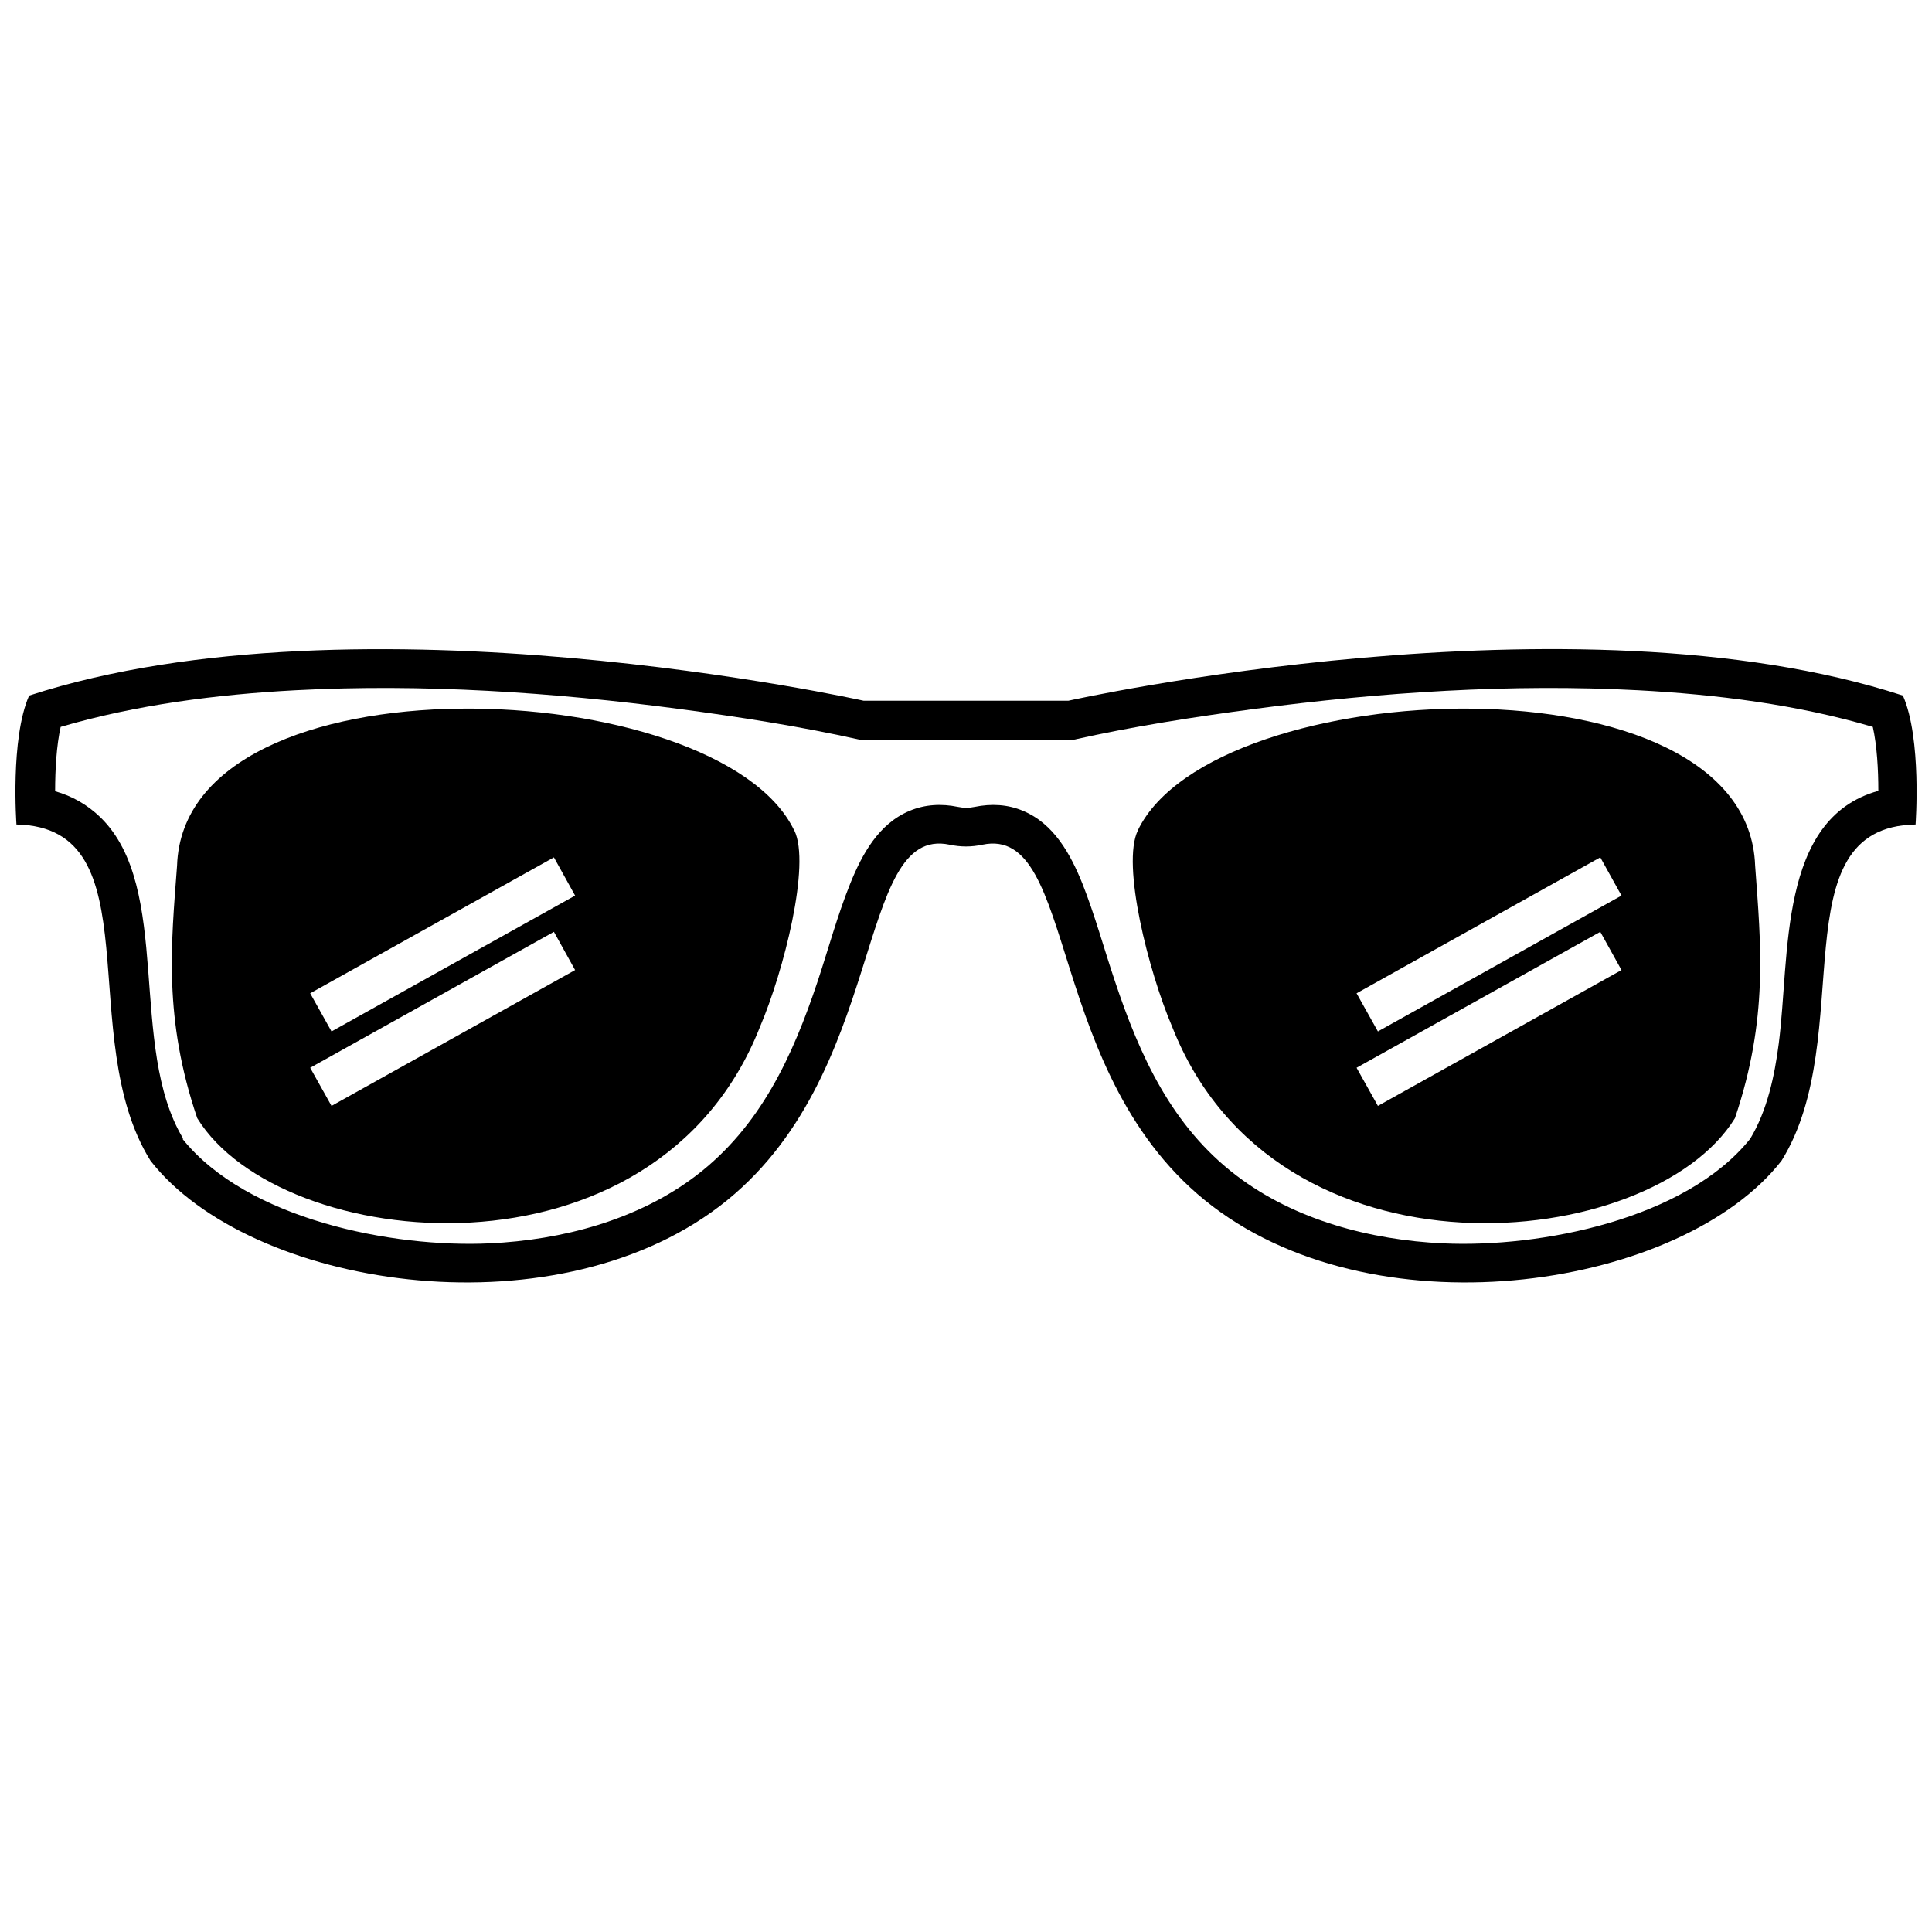
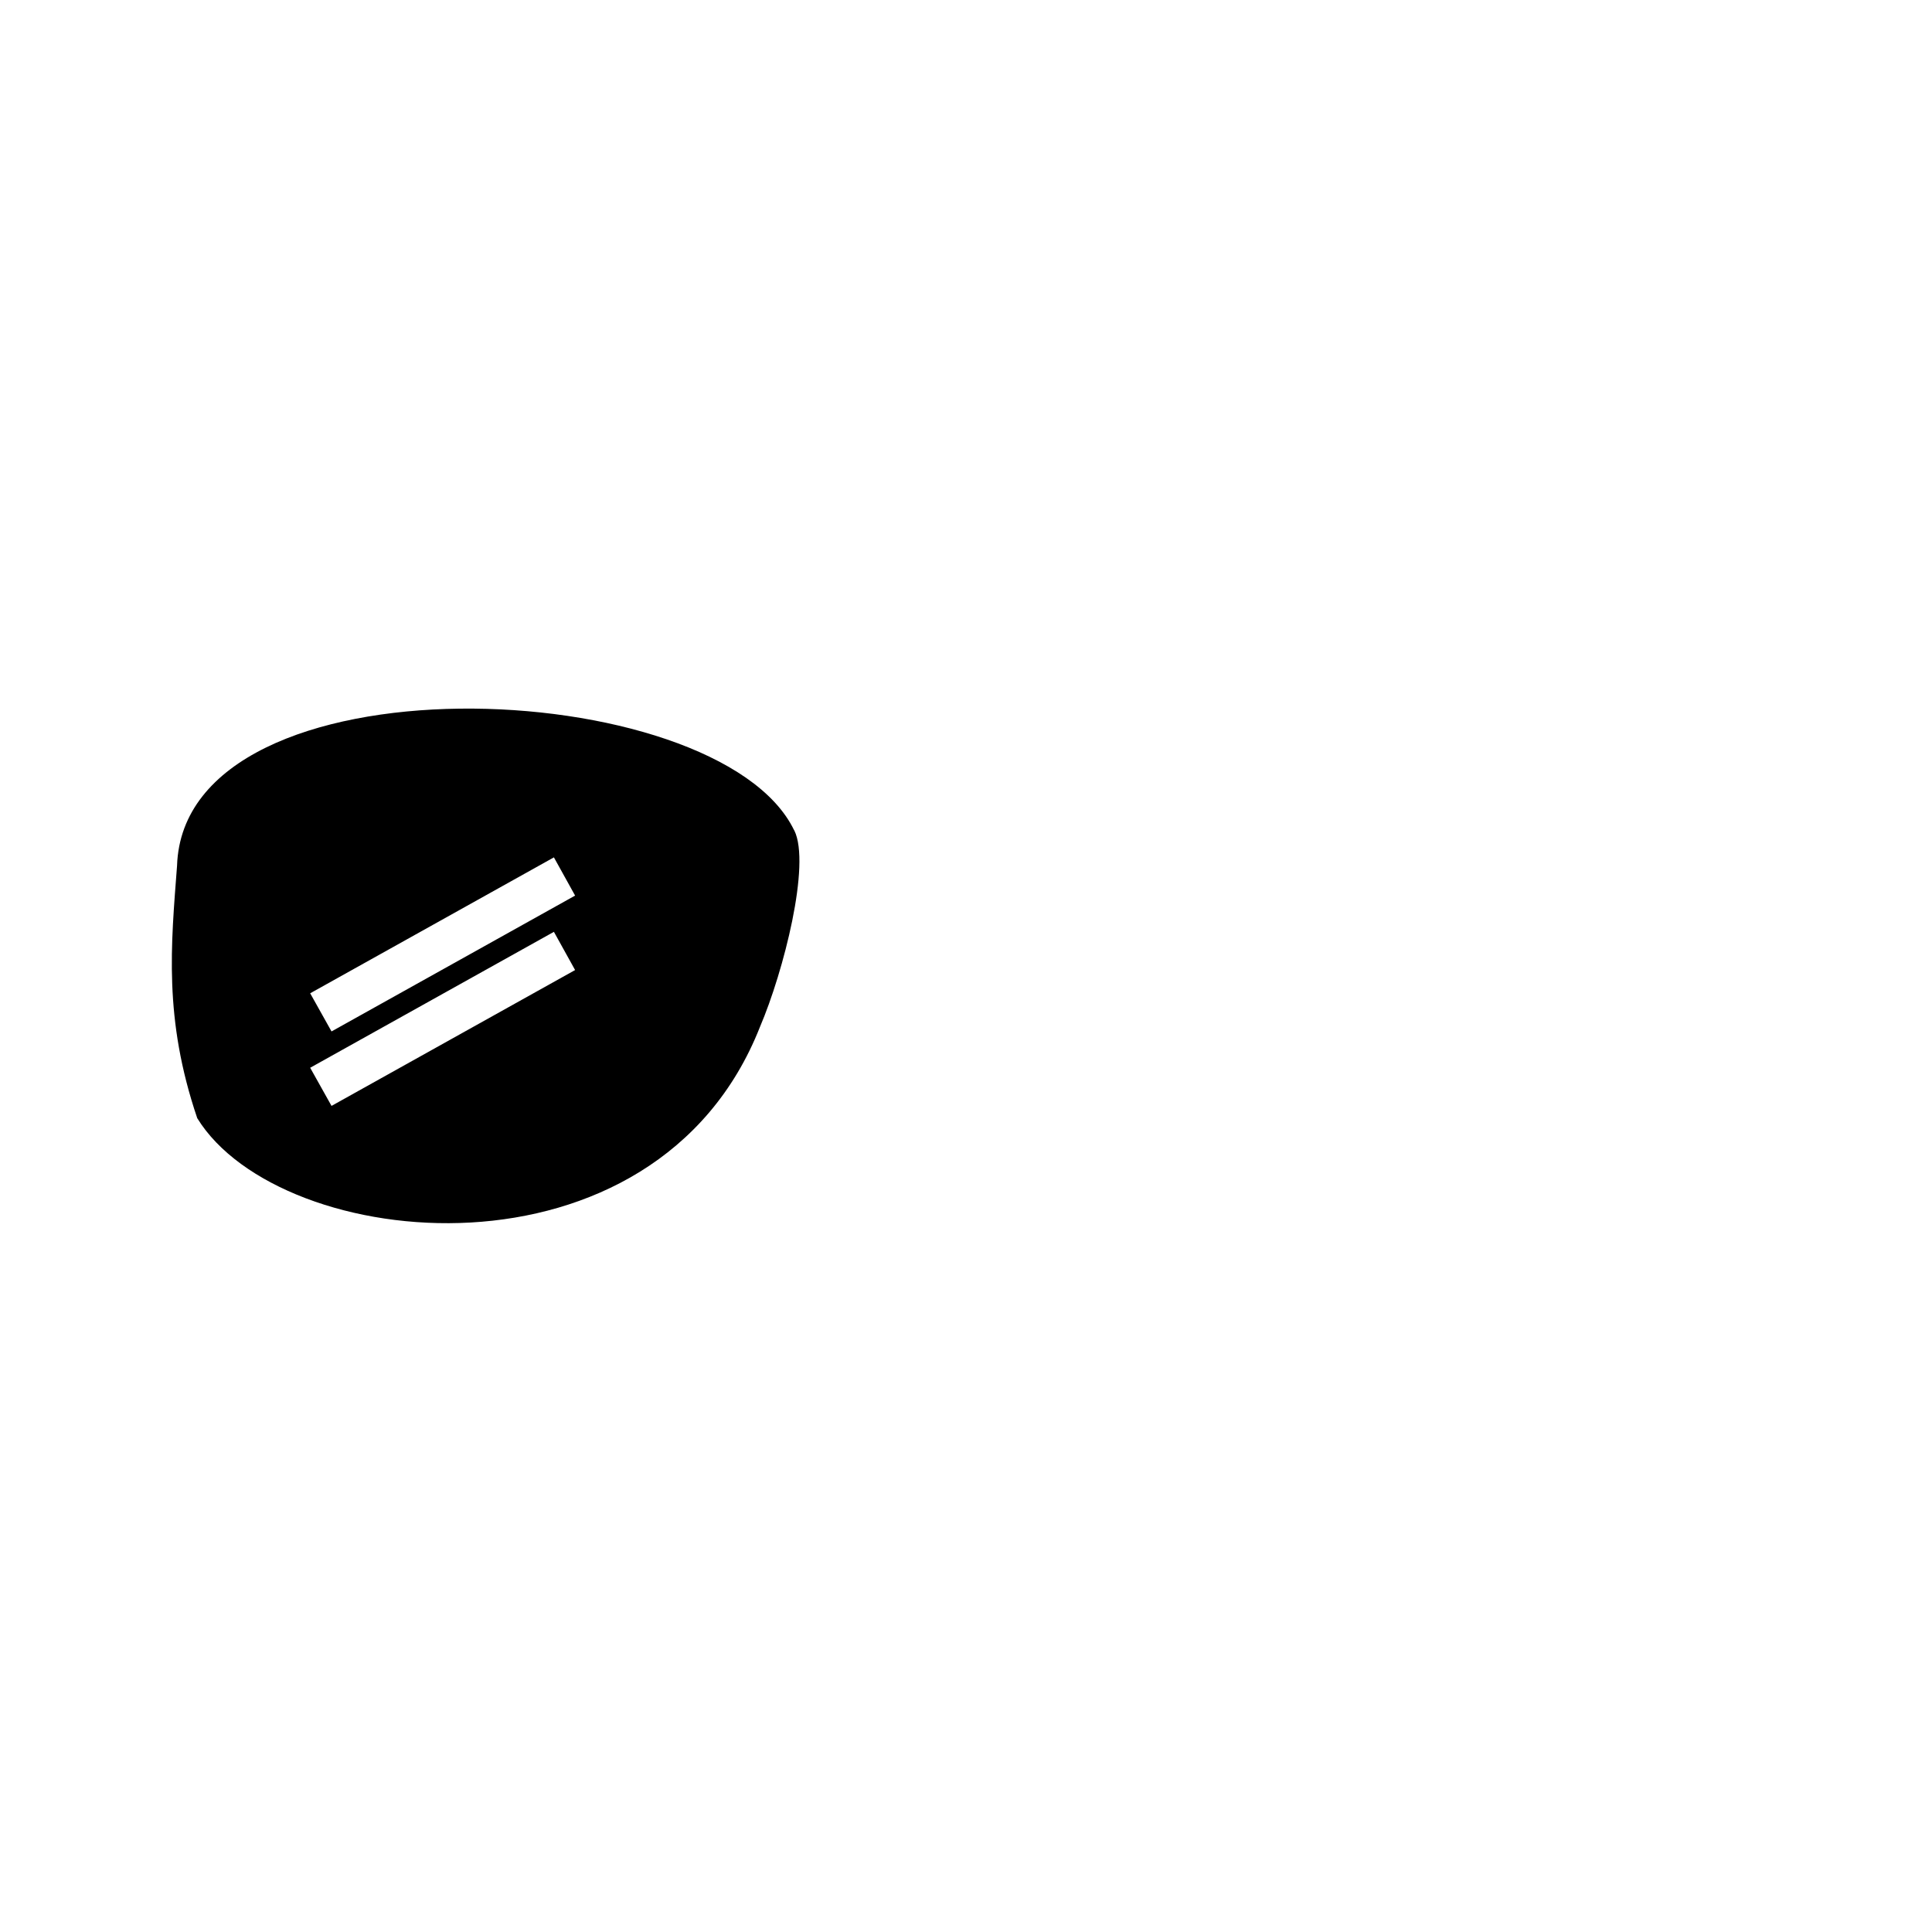
<svg xmlns="http://www.w3.org/2000/svg" width="800px" height="800px" version="1.1" viewBox="144 144 512 512">
  <defs>
    <clipPath id="a">
-       <path d="m148.09 316h503.81v168h-503.81z" />
-     </clipPath>
+       </clipPath>
  </defs>
  <g clip-path="url(#a)">
-     <path d="m372.87 329.7s-133.67-29.809-221.15-1.363c-5.039 11.387-3.359 34.164-3.359 34.164 36.527 0.684 15.062 56.312 35.527 89.109 26.137 33.535 105.85 46.234 150.78 12.07 44.871-34.164 35.527-101.18 60.98-95.828 2.938 0.629 5.773 0.629 8.711 0 25.453-5.352 16.113 61.664 60.98 95.828 44.922 34.164 124.64 21.465 150.78-12.07 20.469-32.852-0.996-88.48 35.527-89.109 0 0 1.68-22.777-3.359-34.164-87.434-28.496-221.15 1.363-221.15 1.363h-54.266zm-180.53 116.09c17.109 21.359 55.629 28.918 81.398 27.711 19.207-0.891 39.203-6.141 54.738-17.949 17.055-13.016 25.609-31.699 32.223-51.535 2.832-8.555 5.246-17.477 8.605-25.82 3.148-7.82 7.559-15.902 15.742-19.312 4.094-1.73 8.5-1.941 12.805-1.051 1.469 0.316 2.992 0.316 4.461 0 4.356-0.891 8.711-0.684 12.805 1.051 8.188 3.41 12.594 11.492 15.742 19.312 3.305 8.344 5.719 17.266 8.605 25.82 6.613 19.836 15.113 38.52 32.223 51.535 15.48 11.809 35.527 17.055 54.738 17.949 25.77 1.207 64.289-6.352 81.398-27.711 4.512-7.504 6.453-16.637 7.559-25.191 3.043-23.355-0.262-59.617 26.398-67.016 0-5.617-0.367-12.07-1.469-16.949-20.047-5.93-41.512-8.605-62.188-9.707-33.641-1.785-68.223 0.523-101.6 4.934-16.164 2.152-32.172 4.617-48.07 8.188h-56.52c-15.902-3.57-31.906-6.035-48.07-8.188-33.379-4.41-67.961-6.719-101.6-4.934-20.73 1.102-42.195 3.832-62.188 9.707-1.102 4.879-1.469 11.387-1.469 17.055 4.461 1.258 8.5 3.516 12.02 6.926 19.207 18.734 7.191 60.719 21.938 85.176z" fill-rule="evenodd" />
-   </g>
-   <path d="m445.55 364.02c20.152-41.668 161.64-47.391 163.58 9.395 1.523 20.941 3.57 40.461-5.352 66.914-22.043 35.844-121.54 45.973-149.15-24.246-6.246-14.641-13.488-43.035-9.078-52.008zm57.992 43.191 64.551-36 5.617 10.129-64.551 36-5.668-10.129zm0 19.734 64.551-36 5.617 10.129-64.551 36-5.668-10.129z" fill-rule="evenodd" />
+     </g>
  <path d="m354.45 364.02c-20.152-41.668-161.64-47.391-163.53 9.395-1.574 20.941-3.621 40.461 5.352 66.914 22.043 35.844 121.54 45.973 149.15-24.246 6.246-14.641 13.488-43.035 9.078-52.008zm-128.21 43.191 64.551-36 5.617 10.129-64.551 36-5.668-10.129zm0 19.734 64.551-36 5.617 10.129-64.551 36-5.668-10.129z" fill-rule="evenodd" />
</svg>